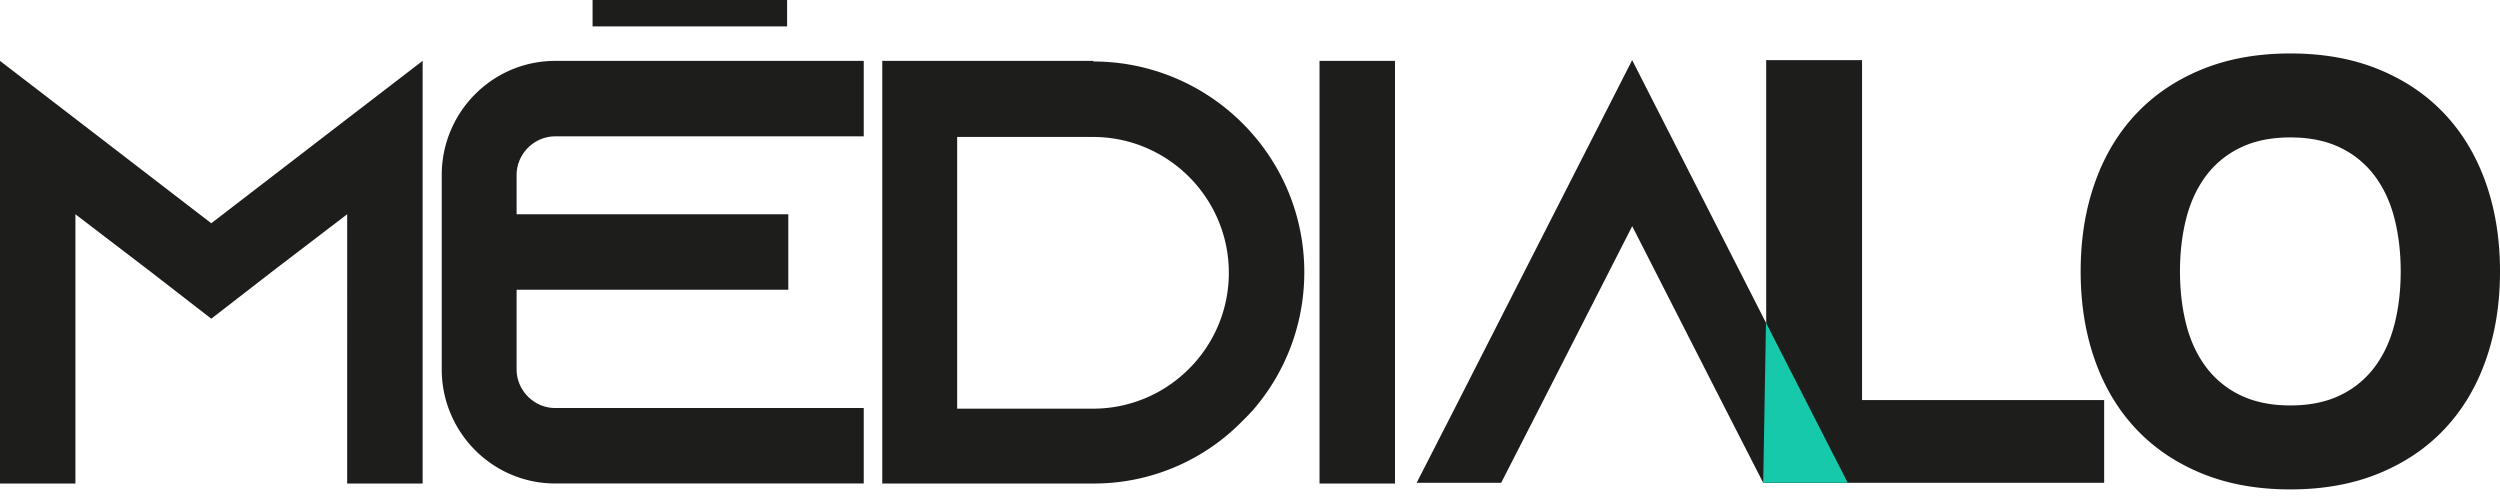
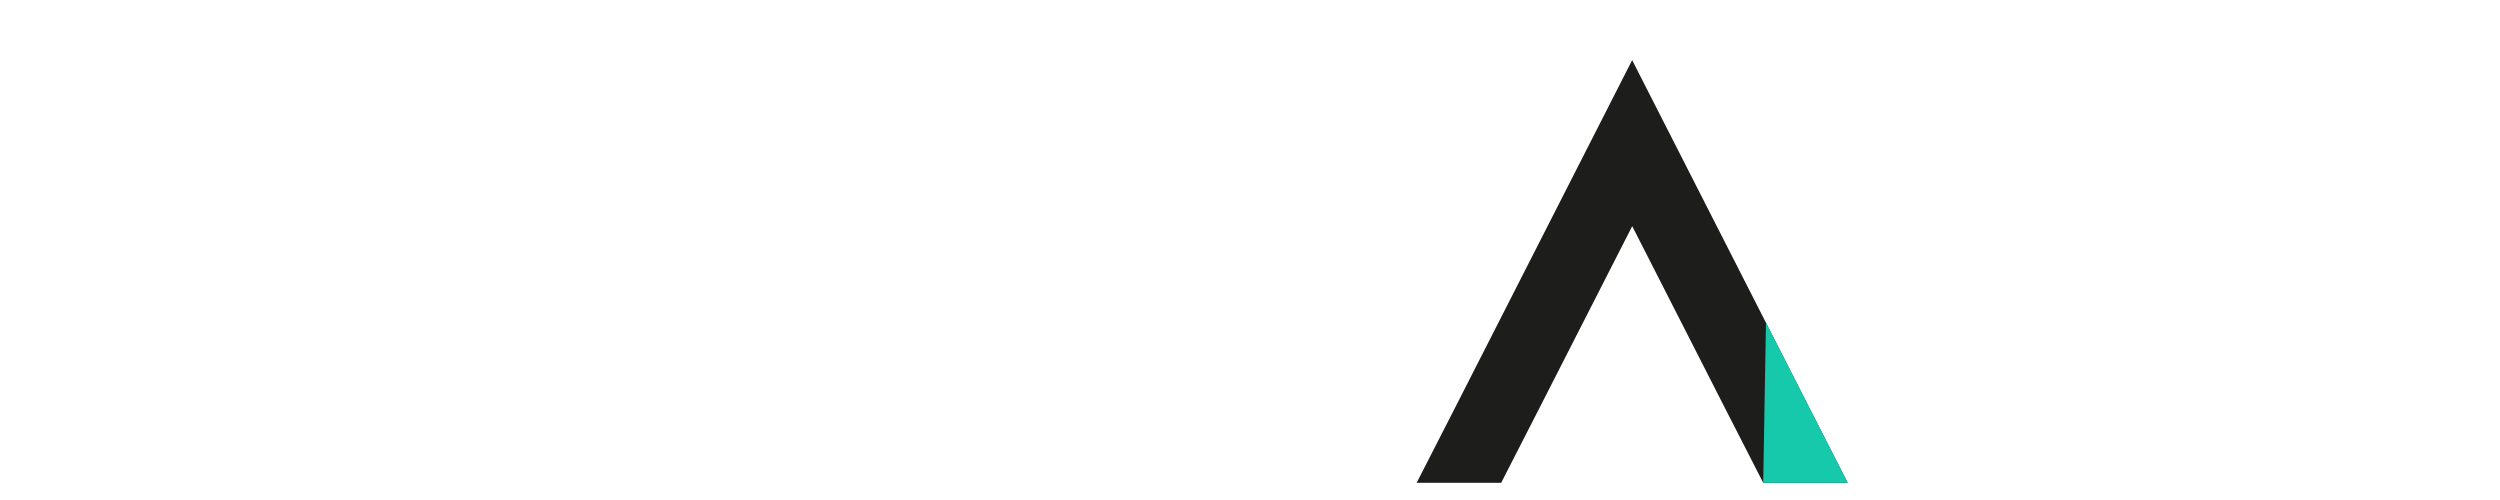
<svg xmlns="http://www.w3.org/2000/svg" width="200" height="40" viewBox="0 0 200 40" fill="none">
-   <path d="M33.812 4.87v33.812h-6.038V17.14l-5.942 4.54-4.928 3.816-4.928-3.816-5.942-4.54v21.543H0V4.871l6.037 4.635 10.867 8.355 10.867-8.355 6.038-4.635h.003zM41.328 13.998v3.142h21.736v6.037H41.329v6.375c0 1.69 1.402 3.09 3.09 3.09h24.68v6.037h-24.68c-5.023 0-9.08-4.104-9.08-9.128V13.998c0-5.023 4.057-9.127 9.08-9.127h24.68v6.037h-24.68c-1.691 0-3.09 1.402-3.09 3.09zM87.44 4.918c9.321 0 16.904 7.535 16.904 16.857 0 4.155-1.497 7.97-4.009 10.918-.289.337-.626.677-.967 1.014a16.604 16.604 0 01-11.88 4.975H70.582V4.871h16.904l-.047.047zm10.867 16.905c0-5.99-4.88-10.867-10.867-10.867H76.573v21.737H87.44c5.99 0 10.867-4.877 10.867-10.867v-.003zM105.562 38.682V4.871h6.038v33.811h-6.038zM141.295 38.622V4.81h7.668v27.196h19.369v6.616h-27.037zM200.001 21.714c0 2.579-.378 4.935-1.132 7.077-.753 2.143-1.847 3.978-3.284 5.507-1.434 1.53-3.192 2.721-5.268 3.573-2.079.853-4.442 1.282-7.09 1.282-2.648 0-5.014-.426-7.09-1.282-2.079-.852-3.834-2.044-5.268-3.573-1.434-1.53-2.531-3.364-3.284-5.507-.754-2.142-1.132-4.498-1.132-7.077 0-2.578.375-4.934 1.132-7.077.753-2.14 1.847-3.977 3.284-5.506 1.434-1.53 3.192-2.722 5.268-3.574 2.08-.852 4.442-1.281 7.09-1.281 2.648 0 5.011.426 7.09 1.281 2.079.855 3.834 2.044 5.268 3.574 1.434 1.529 2.528 3.367 3.284 5.506.754 2.143 1.132 4.502 1.132 7.077zm-7.945 0c0-1.513-.165-2.921-.496-4.225-.331-1.303-.855-2.439-1.574-3.405a7.435 7.435 0 00-2.759-2.27c-1.123-.547-2.455-.82-4-.82s-2.877.273-3.999.82a7.43 7.43 0 00-2.76 2.27c-.719.966-1.24 2.102-1.574 3.405-.33 1.303-.496 2.712-.496 4.225 0 1.514.166 2.922.496 4.226.331 1.303.855 2.438 1.574 3.405a7.431 7.431 0 002.76 2.27c1.122.546 2.454.82 3.999.82s2.877-.274 4-.82a7.436 7.436 0 002.759-2.27c.719-.967 1.24-2.102 1.574-3.405.331-1.304.496-2.712.496-4.226zM62.969 2.111V0H47.406v2.111H62.97z" fill="#1D1D1B" />
  <path d="M147.818 38.622h-6.762l-3.091-6.038-7.388-14.49-7.392 14.49-3.091 6.038h-6.762l3.09-6.038L130.573 4.81l14.151 27.774 3.091 6.038h.003z" fill="#1D1D1B" />
  <path d="M141.278 25.819l6.54 12.803h-6.762l.222-12.803z" fill="#17C9AB" />
</svg>